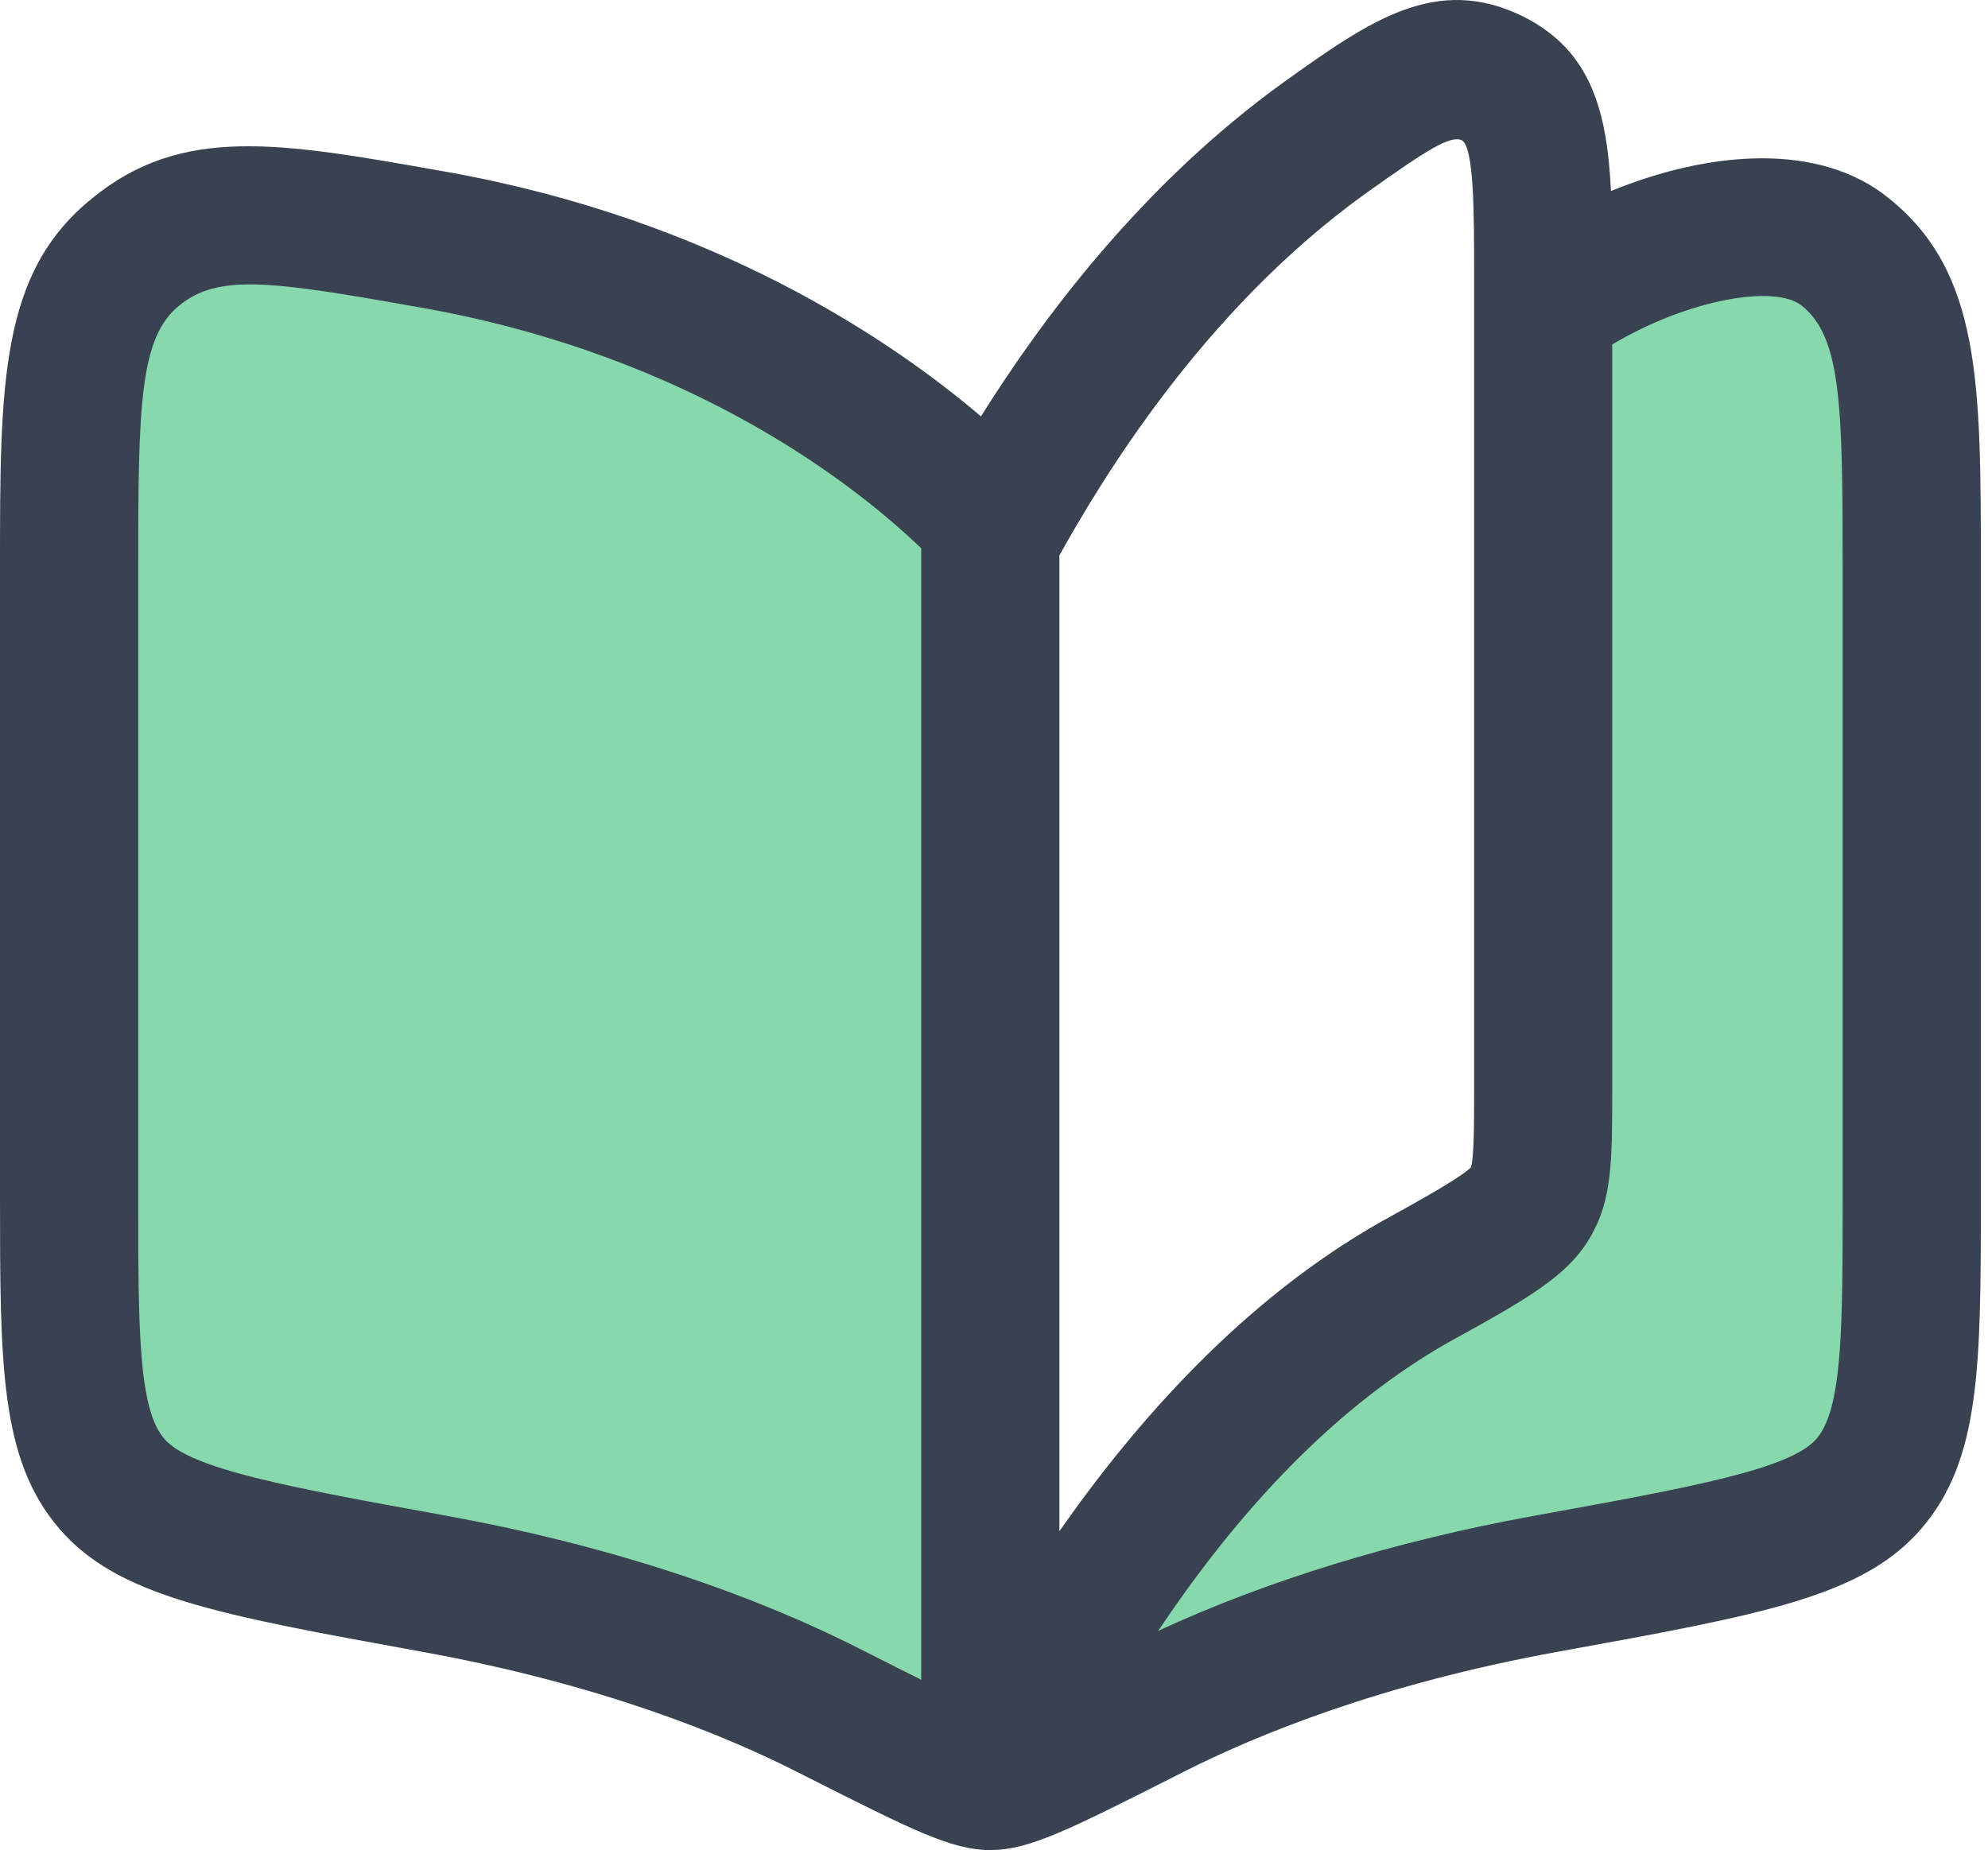
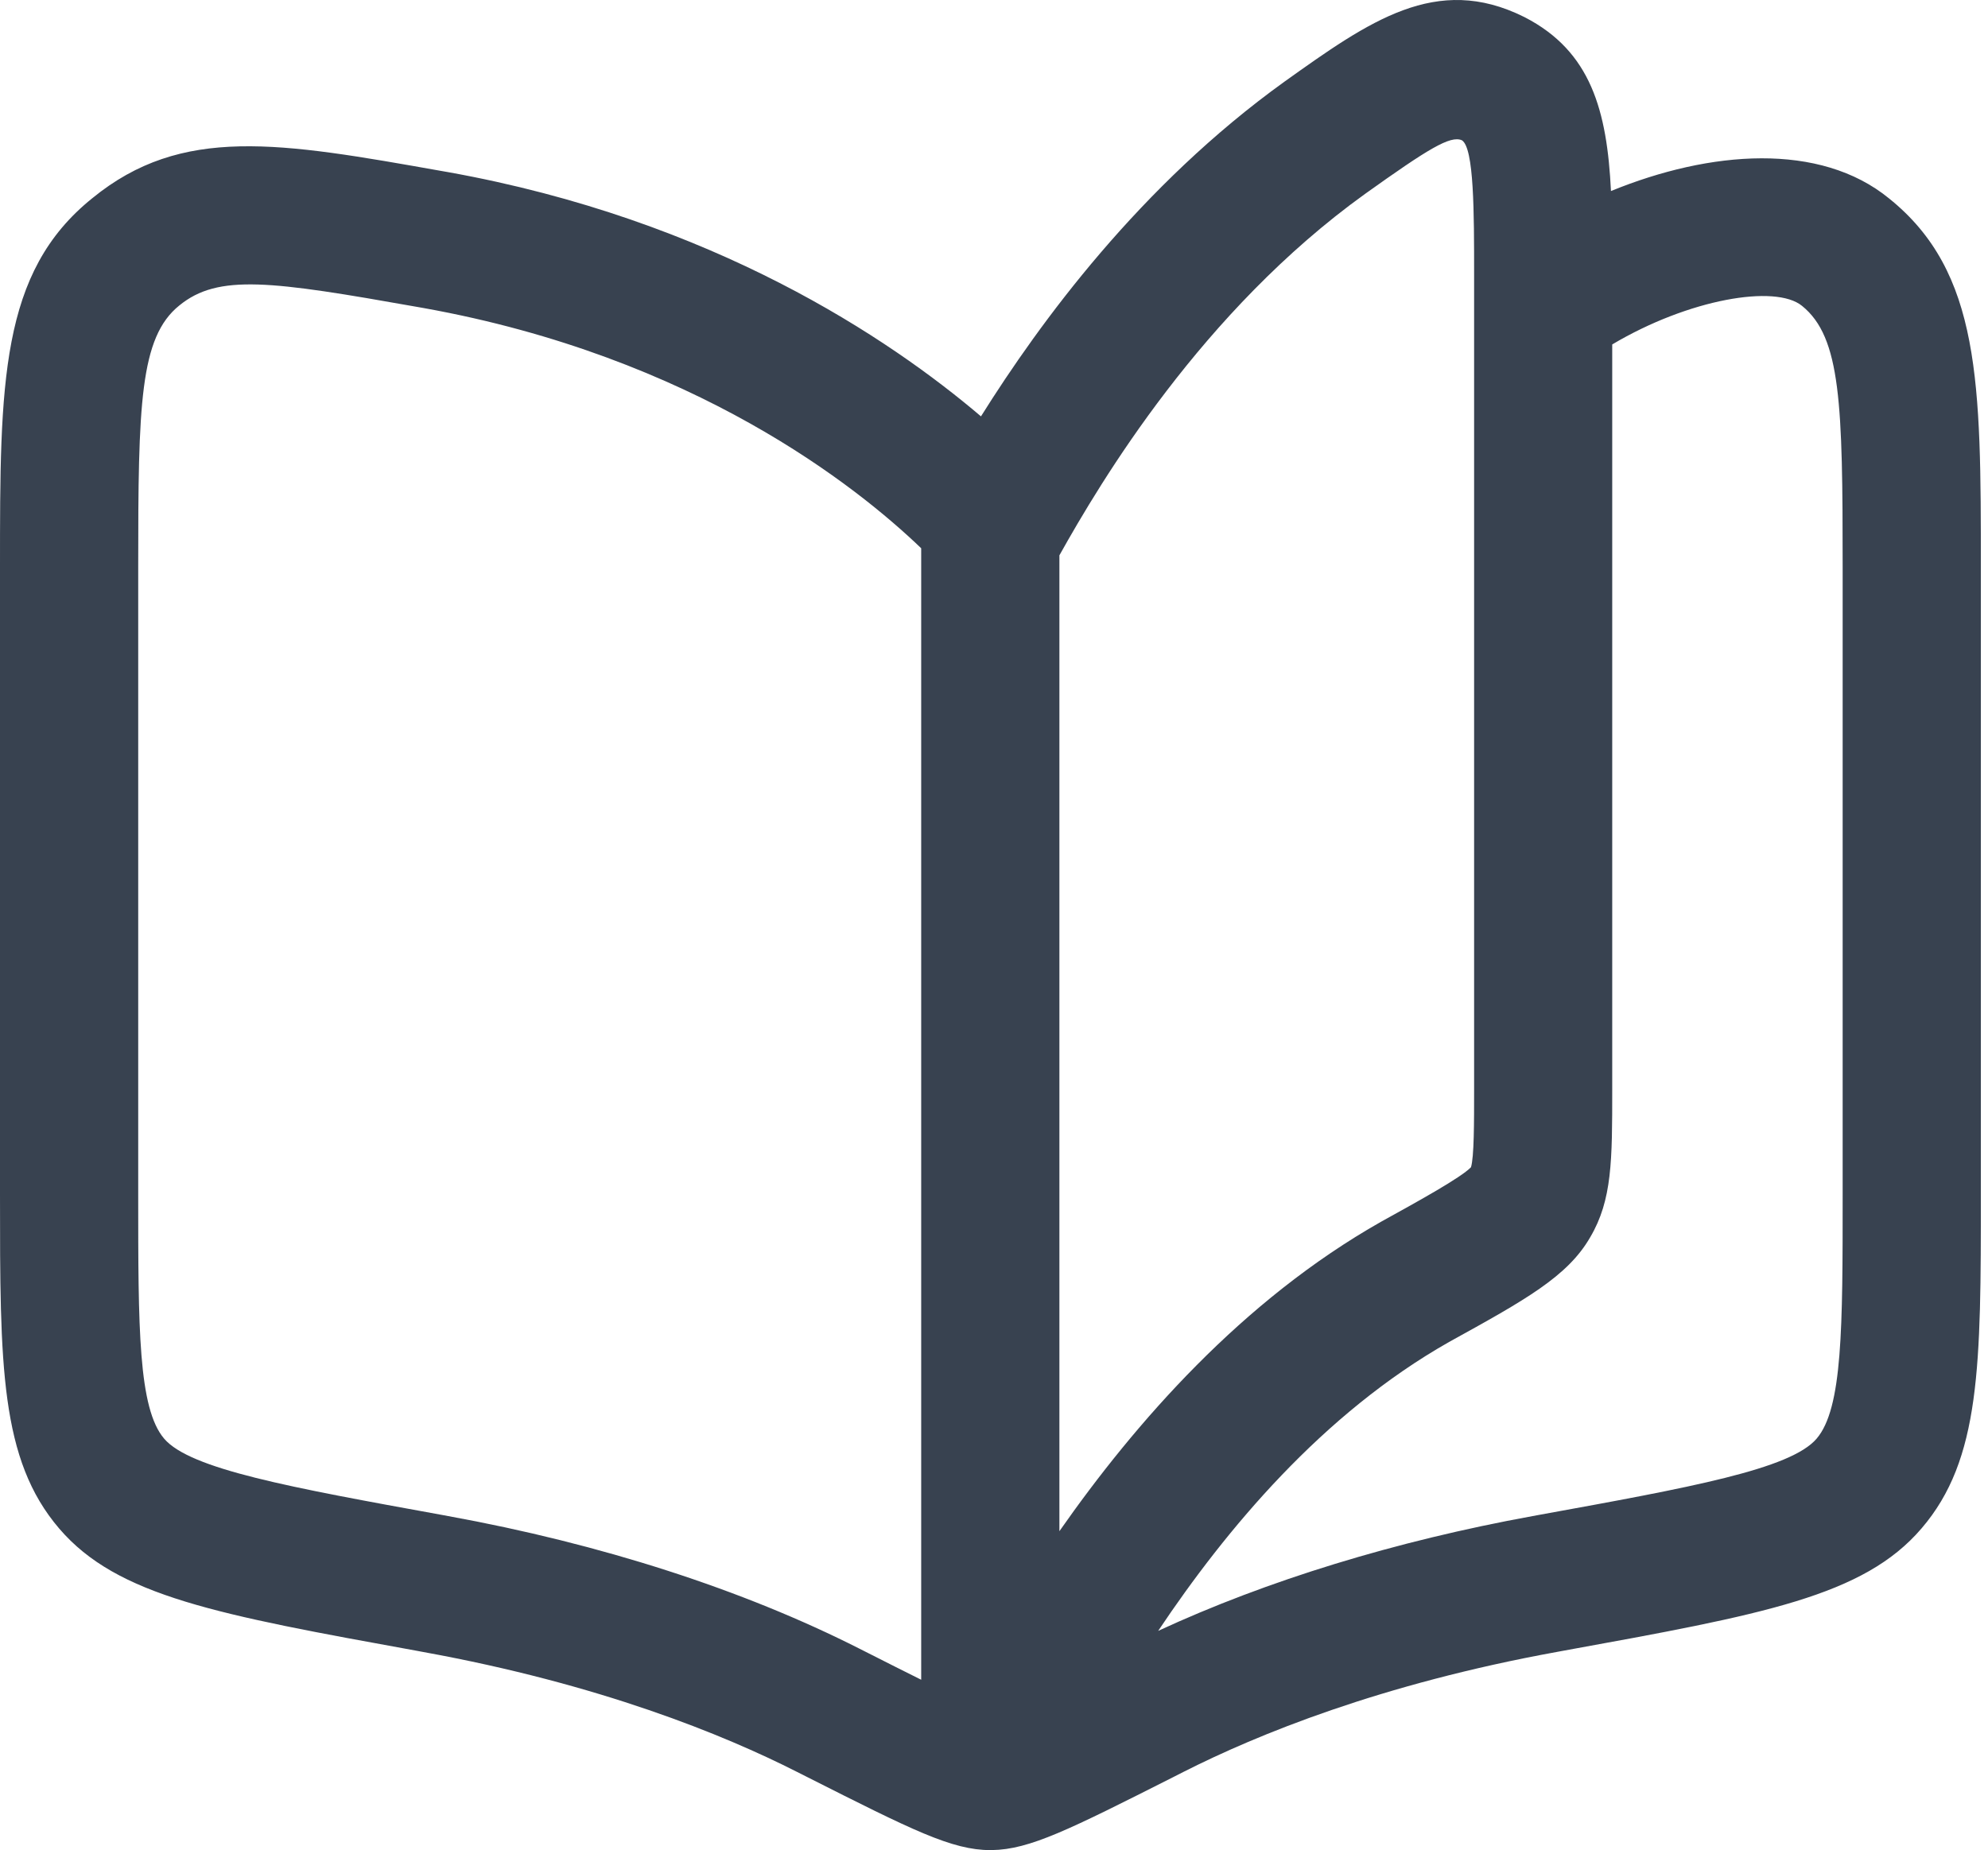
<svg xmlns="http://www.w3.org/2000/svg" width="188" height="175" viewBox="0 0 188 175" fill="none">
-   <path d="M41.201 22.696C70.313 27.931 87.664 42.862 93.649 49.149V168.471C100.62 147.56 131.407 122.001 145.928 111.835V29.06C154.642 22.696 168.221 18.718 174.501 23.8C180.781 28.883 180.781 37.136 180.781 53.643V112.965C180.781 128.059 180.781 135.605 176.751 140.317C172.72 145.028 163.846 146.624 146.098 149.815C130.277 152.66 117.929 157.193 108.992 161.749C100.198 166.23 95.802 168.471 93.649 168.471C91.497 168.471 87.1 166.23 78.307 161.749C69.37 157.193 57.022 152.66 41.201 149.815C23.453 146.624 14.579 145.028 10.548 140.317C6.518 135.605 6.518 128.059 6.518 112.965V53.643C6.518 37.136 6.518 28.883 12.798 23.8C19.078 18.718 26.452 20.044 41.201 22.696Z" fill="#88D8AD" />
  <path fill-rule="evenodd" clip-rule="evenodd" d="M93.658 175C90.029 175 86.295 173.121 76.317 168.08L75.369 167.601C68.468 164.099 56.74 159.298 40.046 156.266L39.488 156.161C20.589 152.728 11.101 151.003 5.603 144.59C0 138.046 0 129.141 0 112.978V53.642C0 36.259 0 25.768 8.722 18.754C17.2 11.818 26.445 13.457 41.762 16.175L42.364 16.28C67.431 20.779 84.13 32.035 92.768 39.384C98.36 30.455 107.829 17.535 121.48 7.715C129.504 1.991 135.83 -2.522 144.108 1.591C144.121 1.599 144.136 1.606 144.151 1.612C144.167 1.619 144.182 1.625 144.195 1.634C150.452 4.858 151.974 10.471 152.345 18.07C161.727 14.229 172.107 13.423 178.646 18.772C187.325 25.751 187.325 36.242 187.325 53.625V112.961C187.325 129.124 187.325 138.038 181.713 144.573C176.224 150.986 166.735 152.71 147.837 156.143L147.27 156.248C130.584 159.28 118.857 164.09 111.956 167.584L111.032 168.054L110.986 168.078C101.141 173.051 97.379 174.952 93.793 174.998C93.748 174.999 93.703 175 93.658 175ZM87.115 158.886V51.86C81.085 46.069 65.679 33.74 40.072 29.14L39.479 29.035C25.625 26.578 20.642 25.881 16.956 28.896C13.218 31.902 13.07 38.263 13.07 53.642V112.978C13.07 125.595 13.07 133.219 15.527 136.086C17.996 138.972 27.44 140.688 41.73 143.284L41.823 143.301L42.381 143.405C56.819 146.028 70.272 150.367 81.268 155.943L82.183 156.405C83.892 157.271 85.573 158.12 87.115 158.886ZM109.526 154.263C119.829 149.494 131.982 145.766 144.935 143.405L145.501 143.301L145.567 143.289C159.872 140.69 169.318 138.974 171.789 136.086C174.255 133.211 174.255 125.595 174.255 112.978V53.642C174.255 38.263 174.107 31.911 170.412 28.931C167.905 26.88 159.7 28.279 152.464 32.58V103.029C152.464 109.773 152.464 113.502 150.381 117.031C148.246 120.743 144.247 122.956 137.033 126.938C125.064 133.722 115.954 144.651 109.526 154.263ZM139.403 28.909C139.4 29.012 139.4 29.115 139.403 29.218V103.02C139.403 106.192 139.403 109.46 139.106 110.409C138.148 111.394 134.192 113.581 130.689 115.516C130.673 115.521 130.66 115.53 130.648 115.538C130.641 115.542 130.635 115.546 130.628 115.55C117.48 122.991 107.373 134.553 100.185 144.835V52.528C104.079 45.566 113.664 29.438 129.095 18.337C135.063 14.076 137.146 12.795 138.244 13.266C139.403 13.98 139.403 20.089 139.403 25.996V28.909Z" fill="#384250" />
</svg>